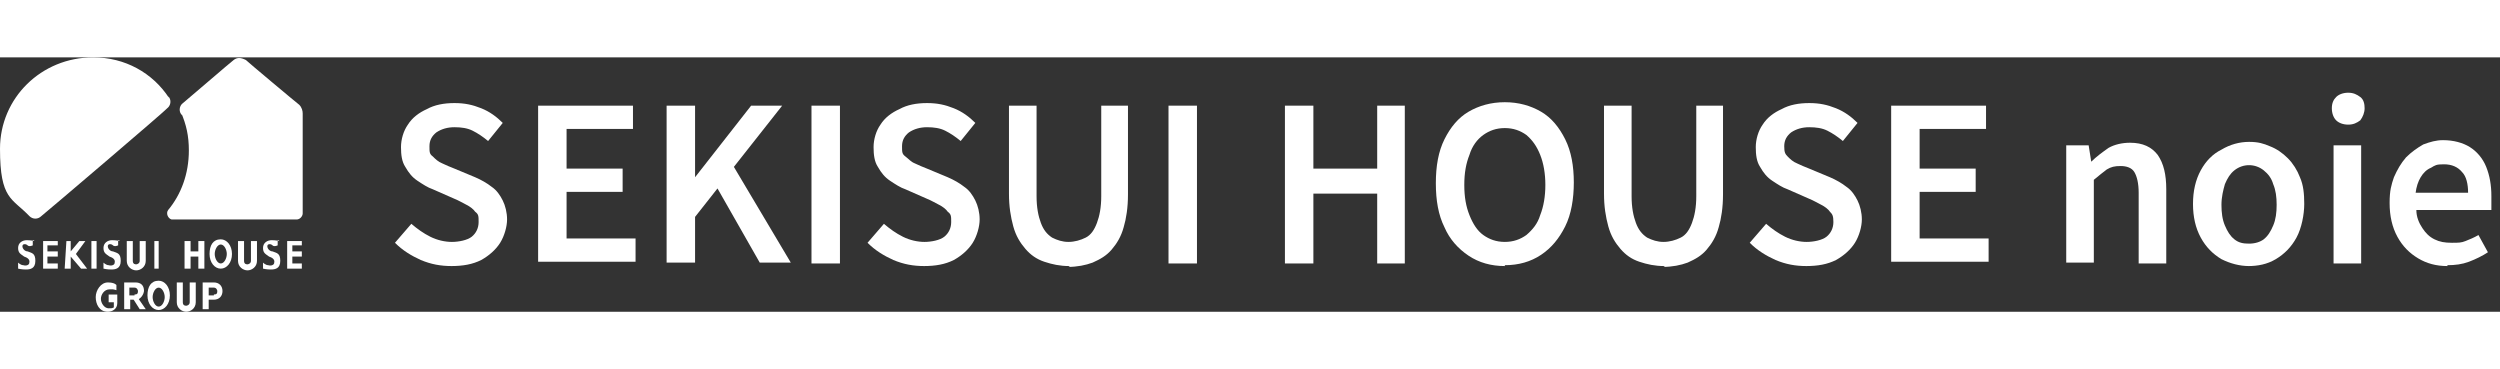
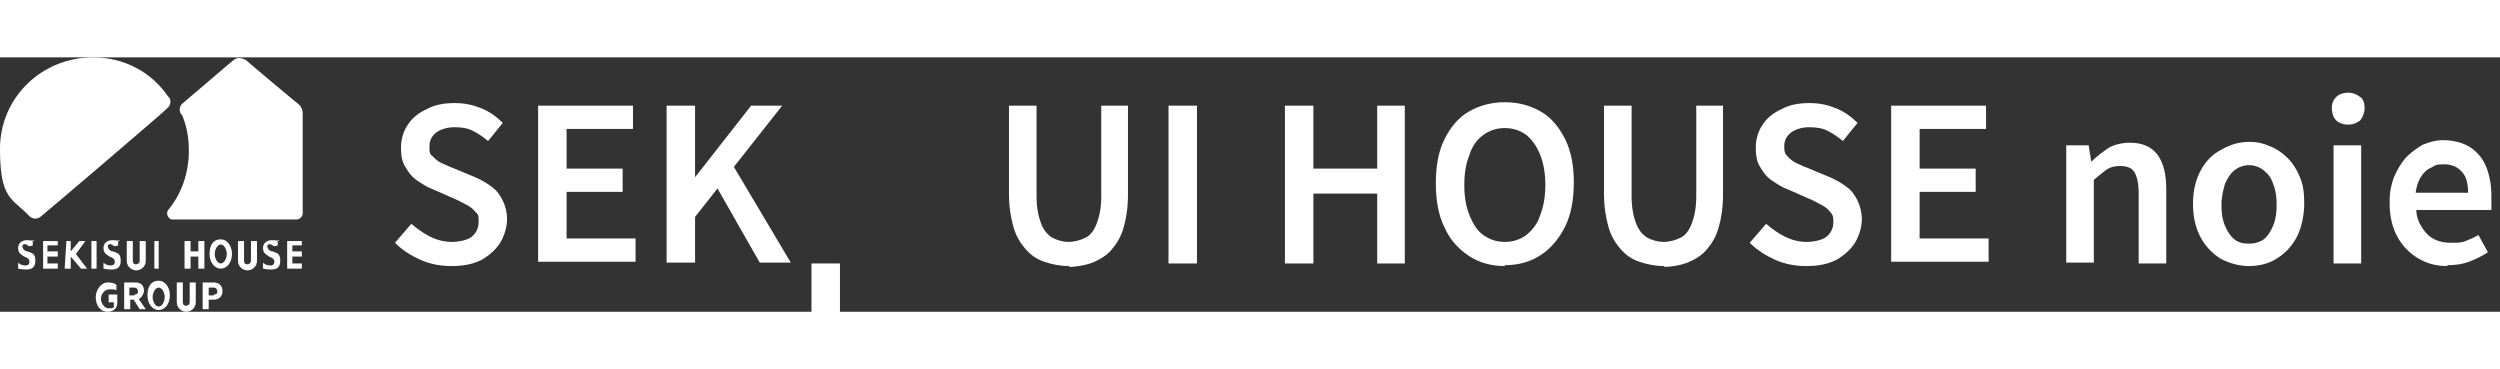
<svg xmlns="http://www.w3.org/2000/svg" id="_レイヤー_1" width="298" height="44" version="1.1" viewBox="0 0 289.9 29.5">
  <rect x="0" y="0" width="289.9" height="29.5" fill="#333333" stroke="none" />
  <defs>
    <style>
      .st0 {
        fill: #fff;
      }
    </style>
  </defs>
  <path class="st0" d="M283.8,24.2c-1.3,0-2.4-.3-3.4-.9s-1.8-1.4-2.4-2.5-.9-2.4-.9-3.9.2-2.1.5-3c.4-.9.8-1.6,1.4-2.3.6-.6,1.3-1.1,2-1.5.8-.3,1.5-.5,2.3-.5,1.2,0,2.3.3,3.1.8.8.5,1.5,1.3,1.9,2.3s.6,2.1.6,3.4,0,.6,0,.9v.7h-8.7c0,.8.3,1.5.7,2.1.4.6.8,1,1.4,1.3s1.2.4,2,.4,1.1,0,1.6-.2,1-.4,1.5-.7l1.1,2c-.6.4-1.4.8-2.2,1.1-.8.3-1.6.4-2.5.4h0ZM280.1,15.7h6.1c0-1-.2-1.9-.7-2.4-.5-.6-1.2-.9-2.1-.9s-1,.1-1.5.4c-.5.2-.9.6-1.2,1.1-.3.5-.5,1.1-.6,1.9h0Z" />
  <path class="st0" d="M270.6,23.9v-13.7h3.2v13.7h-3.2ZM272.3,7.8c-.6,0-1.1-.2-1.4-.5s-.5-.8-.5-1.4.2-1,.5-1.3c.3-.3.8-.5,1.4-.5s1,.2,1.4.5c.4.3.5.8.5,1.3s-.2,1-.5,1.4c-.4.3-.8.5-1.4.5Z" />
  <path class="st0" d="M260.8,24.2c-1.1,0-2.2-.3-3.2-.8-1-.6-1.8-1.4-2.4-2.5-.6-1.1-.9-2.4-.9-3.9s.3-2.8.9-3.9c.6-1.1,1.4-1.9,2.4-2.4,1-.6,2.1-.9,3.2-.9s1.7.2,2.4.5c.8.3,1.5.8,2.1,1.4s1.1,1.4,1.4,2.2c.4.9.5,1.9.5,3.1s-.3,2.8-.9,3.9c-.6,1.1-1.4,1.9-2.4,2.5s-2.1.8-3.2.8h0ZM260.8,21.6c.7,0,1.3-.2,1.7-.5.5-.4.8-.9,1.1-1.6.3-.7.4-1.5.4-2.4s-.1-1.7-.4-2.4c-.2-.7-.6-1.2-1.1-1.6-.5-.4-1.1-.6-1.7-.6s-1.2.2-1.7.6c-.5.4-.8.9-1.1,1.6-.2.7-.4,1.5-.4,2.4s.1,1.7.4,2.4c.3.7.6,1.2,1.1,1.6s1,.5,1.7.5Z" />
  <path class="st0" d="M239.6,23.9v-13.7h2.6l.3,1.9h0c.6-.6,1.3-1.1,2-1.6.7-.4,1.6-.6,2.5-.6,1.5,0,2.5.5,3.2,1.4.7,1,1,2.3,1,4v8.6h-3.2v-8.2c0-1.1-.2-1.9-.5-2.4-.3-.5-.9-.7-1.6-.7s-1.1.1-1.6.4c-.4.3-.9.7-1.5,1.2v9.6h-3.2Z" />
  <path class="st0" d="M219.3,23.9V5.6h11v2.7h-7.7v4.6h6.5v2.7h-6.5v5.4h8v2.7h-11.3v.2Z" />
  <path class="st0" d="M209.5,24.2c-1.3,0-2.4-.2-3.6-.7-1.1-.5-2.1-1.1-3-2l1.9-2.2c.7.6,1.4,1.1,2.2,1.5.8.4,1.7.6,2.5.6s1.8-.2,2.3-.6.8-1,.8-1.7-.1-.9-.4-1.2c-.2-.3-.6-.6-1-.8s-.9-.5-1.4-.7l-2.5-1.1c-.6-.2-1.2-.6-1.8-1s-1-.9-1.4-1.6c-.4-.6-.5-1.4-.5-2.3s.3-1.9.8-2.6c.5-.8,1.3-1.4,2.2-1.8.9-.5,2-.7,3.2-.7s2.1.2,3.1.6,1.8,1,2.5,1.7l-1.7,2.1c-.6-.5-1.2-.9-1.8-1.2-.6-.3-1.3-.4-2.1-.4s-1.5.2-2.1.6c-.5.4-.8.9-.8,1.6s.1.9.4,1.2c.3.3.6.6,1.1.8.4.2.9.4,1.4.6l2.4,1c.7.3,1.4.7,1.9,1.1.6.4,1,1,1.3,1.6s.5,1.4.5,2.2-.3,1.9-.8,2.7-1.3,1.5-2.2,2c-1,.5-2.1.7-3.5.7h.1Z" />
  <path class="st0" d="M193,24.2c-1.1,0-2-.2-2.9-.5s-1.6-.8-2.2-1.5c-.6-.7-1.1-1.5-1.4-2.6-.3-1.1-.5-2.3-.5-3.8V5.6h3.2v10.5c0,1.3.2,2.3.5,3.1s.7,1.3,1.3,1.7c.6.3,1.2.5,1.9.5s1.4-.2,2-.5,1-.9,1.3-1.7.5-1.8.5-3.1V5.6h3.1v10.3c0,1.5-.2,2.8-.5,3.8-.3,1.1-.8,1.9-1.4,2.6-.6.7-1.3,1.1-2.2,1.5-.8.3-1.8.5-2.9.5h.2Z" />
  <path class="st0" d="M174.5,24.2c-1.6,0-3-.4-4.2-1.2-1.2-.8-2.2-1.9-2.8-3.3-.7-1.4-1-3.1-1-5.1s.3-3.7,1-5.1,1.6-2.5,2.8-3.2,2.6-1.1,4.2-1.1,3,.4,4.2,1.1,2.1,1.8,2.8,3.2,1,3.1,1,5-.3,3.7-1,5.1c-.7,1.4-1.6,2.5-2.8,3.3s-2.6,1.2-4.2,1.2h0ZM174.5,21.4c1,0,1.8-.3,2.5-.8.7-.6,1.3-1.3,1.6-2.3.4-1,.6-2.2.6-3.5s-.2-2.5-.6-3.5c-.4-1-.9-1.7-1.6-2.3-.7-.5-1.5-.8-2.5-.8s-1.8.3-2.5.8-1.3,1.3-1.6,2.3c-.4,1-.6,2.1-.6,3.5s.2,2.5.6,3.5c.4,1,.9,1.8,1.6,2.3.7.5,1.5.8,2.5.8Z" />
  <path class="st0" d="M149,23.9V5.6h3.3v7.3h7.4v-7.3h3.2v18.3h-3.2v-8.1h-7.4v8.1h-3.3Z" />
  <path class="st0" d="M135.5,23.9V5.6h3.3v18.3h-3.3Z" />
  <path class="st0" d="M124,24.2c-1.1,0-2-.2-2.9-.5s-1.6-.8-2.2-1.5-1.1-1.5-1.4-2.6-.5-2.3-.5-3.8V5.6h3.2v10.5c0,1.3.2,2.3.5,3.1s.7,1.3,1.3,1.7c.6.3,1.2.5,1.9.5s1.4-.2,2-.5,1-.9,1.3-1.7.5-1.8.5-3.1V5.6h3.1v10.3c0,1.5-.2,2.8-.5,3.8-.3,1.1-.8,1.9-1.4,2.6s-1.3,1.1-2.2,1.5c-.8.3-1.8.5-2.9.5h.2Z" />
-   <path class="st0" d="M107.2,24.2c-1.3,0-2.4-.2-3.6-.7-1.1-.5-2.1-1.1-3-2l1.9-2.2c.7.6,1.4,1.1,2.2,1.5.8.4,1.7.6,2.5.6s1.8-.2,2.3-.6.8-1,.8-1.7,0-.9-.4-1.2c-.2-.3-.6-.6-1-.8s-.9-.5-1.4-.7l-2.5-1.1c-.6-.2-1.2-.6-1.8-1-.6-.4-1-.9-1.4-1.6-.4-.6-.5-1.4-.5-2.3s.3-1.9.8-2.6c.5-.8,1.3-1.4,2.2-1.8.9-.5,2-.7,3.2-.7s2.1.2,3.1.6,1.8,1,2.5,1.7l-1.7,2.1c-.6-.5-1.2-.9-1.8-1.2-.6-.3-1.3-.4-2.1-.4s-1.5.2-2.1.6c-.5.4-.8.9-.8,1.6s0,.9.4,1.2.6.6,1.1.8c.4.2.9.4,1.4.6l2.4,1c.7.3,1.4.7,1.9,1.1.6.4,1,1,1.3,1.6s.5,1.4.5,2.2-.3,1.9-.8,2.7-1.3,1.5-2.2,2c-1,.5-2.1.7-3.5.7h0Z" />
-   <path class="st0" d="M94.1,23.9V5.6h3.3v18.3h-3.3Z" />
+   <path class="st0" d="M94.1,23.9h3.3v18.3h-3.3Z" />
  <path class="st0" d="M77.3,23.9V5.6h3.3v8.3h0l6.5-8.3h3.6l-5.6,7.1,6.6,11.1h-3.6l-4.9-8.6-2.6,3.3v5.3h-3.3Z" />
  <path class="st0" d="M62.4,23.9V5.6h11v2.7h-7.7v4.6h6.5v2.7h-6.5v5.4h8v2.7h-11.3v.2Z" />
  <path class="st0" d="M52.4,24.2c-1.3,0-2.4-.2-3.6-.7-1.1-.5-2.1-1.1-3-2l1.9-2.2c.7.6,1.4,1.1,2.2,1.5.8.4,1.7.6,2.5.6s1.8-.2,2.3-.6.8-1,.8-1.7,0-.9-.4-1.2c-.2-.3-.6-.6-1-.8s-.9-.5-1.4-.7l-2.5-1.1c-.6-.2-1.2-.6-1.8-1s-1-.9-1.4-1.6c-.4-.6-.5-1.4-.5-2.3s.3-1.9.8-2.6c.5-.8,1.3-1.4,2.2-1.8.9-.5,2-.7,3.2-.7s2.1.2,3.1.6,1.8,1,2.5,1.7l-1.7,2.1c-.6-.5-1.2-.9-1.8-1.2-.6-.3-1.3-.4-2.1-.4s-1.5.2-2.1.6c-.5.4-.8.9-.8,1.6s0,.9.4,1.2c.3.3.6.6,1.1.8.4.2.9.4,1.4.6l2.4,1c.7.3,1.4.7,1.9,1.1.6.4,1,1,1.3,1.6s.5,1.4.5,2.2-.3,1.9-.8,2.7-1.3,1.5-2.2,2c-1,.5-2.1.7-3.5.7h0Z" />
  <g id="_レイヤー_1-2">
    <polygon class="st0" points="33.3 21.3 33.3 24.5 35 24.5 35 23.9 33.9 23.9 33.9 23.1 35 23.1 35 22.5 33.9 22.5 33.9 21.8 35 21.8 35 21.3 33.3 21.3" />
    <polygon class="st0" points="5 21.3 5 24.5 6.7 24.5 6.7 23.9 5.5 23.9 5.5 23.1 6.7 23.1 6.7 22.5 5.5 22.5 5.5 21.8 6.7 21.8 6.7 21.3 5 21.3" />
    <polygon class="st0" points="7.7 21.3 8.2 21.3 8.2 22.5 9.2 21.3 9.9 21.3 8.8 22.8 10.1 24.5 9.4 24.5 8.2 23.1 8.2 24.5 7.5 24.5 7.7 21.3" />
    <polygon class="st0" points="10.6 21.3 11.2 21.3 11.2 24.5 10.6 24.5 10.6 21.3" />
    <polygon class="st0" points="17.9 21.3 17.9 24.5 18.4 24.5 18.4 21.3 17.9 21.3" />
    <polygon class="st0" points="21.4 21.3 21.4 24.5 22.1 24.5 22.1 23.1 23 23.1 23 24.5 23.7 24.5 23.7 21.3 23 21.3 23 22.5 22.1 22.5 22.1 21.3 21.4 21.3" />
    <path class="st0" d="M14.7,21.3v2.3c0,.7.6,1.1,1.1,1.1s1.1-.4,1.1-1.1v-2.3h-.7v2.3c0,.3-.3.4-.4.4s-.4,0-.4-.4v-2.3h-.7Z" />
    <path class="st0" d="M20.5,26.1v2.3c0,.7.6,1.1,1.1,1.1s1.1-.4,1.1-1.1v-2.3h-.7v2.3c0,.3-.3.4-.4.4s-.4,0-.4-.4v-2.3h-.7Z" />
    <path class="st0" d="M27.6,21.3v2.3c0,.7.6,1.1,1.1,1.1s1.1-.4,1.1-1.1v-2.3h-.7v2.3c0,.3-.3.4-.4.4s-.4,0-.4-.4v-2.3h-.7Z" />
    <path class="st0" d="M25.6,21.1c-.9,0-1.3.7-1.3,1.7s.6,1.7,1.3,1.7,1.3-.7,1.3-1.7-.6-1.7-1.3-1.7ZM25.6,23.9c-.4,0-.7-.6-.7-1.1s.3-1.1.7-1.1.7.6.7,1.1-.3,1.1-.7,1.1Z" />
    <path class="st0" d="M18.4,25.9c-.9,0-1.3.7-1.3,1.7s.6,1.7,1.3,1.7,1.3-.7,1.3-1.7-.6-1.7-1.3-1.7ZM18.4,28.9c-.4,0-.7-.6-.7-1.1s.3-1.1.7-1.1.7.6.7,1.1-.3,1.1-.7,1.1Z" />
    <path class="st0" d="M32.4,21.3s-.4-.1-.9-.1-1,.3-1,.9.3.7.7,1c.3.1.7.3.6.7,0,.3-.4.4-.7.3-.3,0-.6-.3-.6-.3v.7s.4.1.9.1,1.1-.1,1.1-1-.4-.9-.9-1.1c-.3,0-.6-.3-.6-.6s.4-.3.6-.1.6,0,.6,0v-.6h.1Z" />
    <path class="st0" d="M4,21.3s-.4-.1-.9-.1-1,.3-1,.9.3.7.7,1c.3.1.7.3.6.7,0,.3-.4.4-.7.3-.3,0-.6-.3-.6-.3v.7s.4.1.9.1,1.1-.1,1.1-1-.4-.9-.9-1.1c-.3,0-.6-.3-.6-.6s.4-.3.6-.1.6,0,.6,0v-.6h.1Z" />
    <path class="st0" d="M13.9,21.3s-.4-.1-.9-.1-1,.3-1,.9.3.7.7,1c.3.1.7.3.6.7,0,.3-.4.4-.7.3-.3,0-.6-.3-.6-.3v.7s.4.1.9.1,1.1-.1,1.1-1-.4-.9-.9-1.1c-.3,0-.6-.3-.6-.6s.4-.3.6-.1.6,0,.6,0v-.6h.1Z" />
    <path class="st0" d="M16,28.1s.6-.3.7-1c0-.7-.4-1-1-1h-1.3v3.1h.7v-1.1h.4l.7,1.1h.7l-.9-1.3h-.1ZM15.6,27.6h-.6v-.9h.6c.3,0,.4.3.4.4,0,.3-.1.4-.4.4h0Z" />
    <path class="st0" d="M24.8,26.1h-1.3v3.1h.7v-1.1h.6c.6,0,1-.4,1-1s-.4-1-1-1ZM24.8,27.6h-.6v-.9h.6c.3,0,.4.3.4.4,0,.3-.1.4-.4.4Z" />
    <path class="st0" d="M12.5,27.5h1.1v1c0,.7-.6,1-1.1,1-1,0-1.4-.9-1.4-1.7s.6-1.7,1.4-1.7,1,.3,1,.3v.6s-.3-.1-.4-.1h-.4c-.6,0-1,.6-1,1.1s.4,1.1.9,1.1.3,0,.6-.1v-.6h-.6v-.6h0v-.3Z" />
    <path class="st0" d="M19.6,4.7C17.7,1.8,14.5,0,10.8,0,4.8,0,0,4.7,0,10.6s1.4,5.7,3.4,7.8c.4.4,1,.4,1.4,0,.4-.3,14.5-12.3,14.7-12.6.3-.3.4-.9,0-1.3h0Z" />
    <path class="st0" d="M21,6.4c.6,1.4.9,2.7.9,4.4,0,2.7-.9,5.1-2.4,6.9-.3.4,0,1,.4,1.1h14.5c.4,0,.7-.4.7-.7V6.5c0-.3-.1-.7-.4-1-.4-.3-6-5-6.2-5.2C27.9,0,27.5,0,27.1.3c-.4.3-5.5,4.7-6,5.1-.3.3-.4.9,0,1.3h0v-.3Z" />
  </g>
</svg>